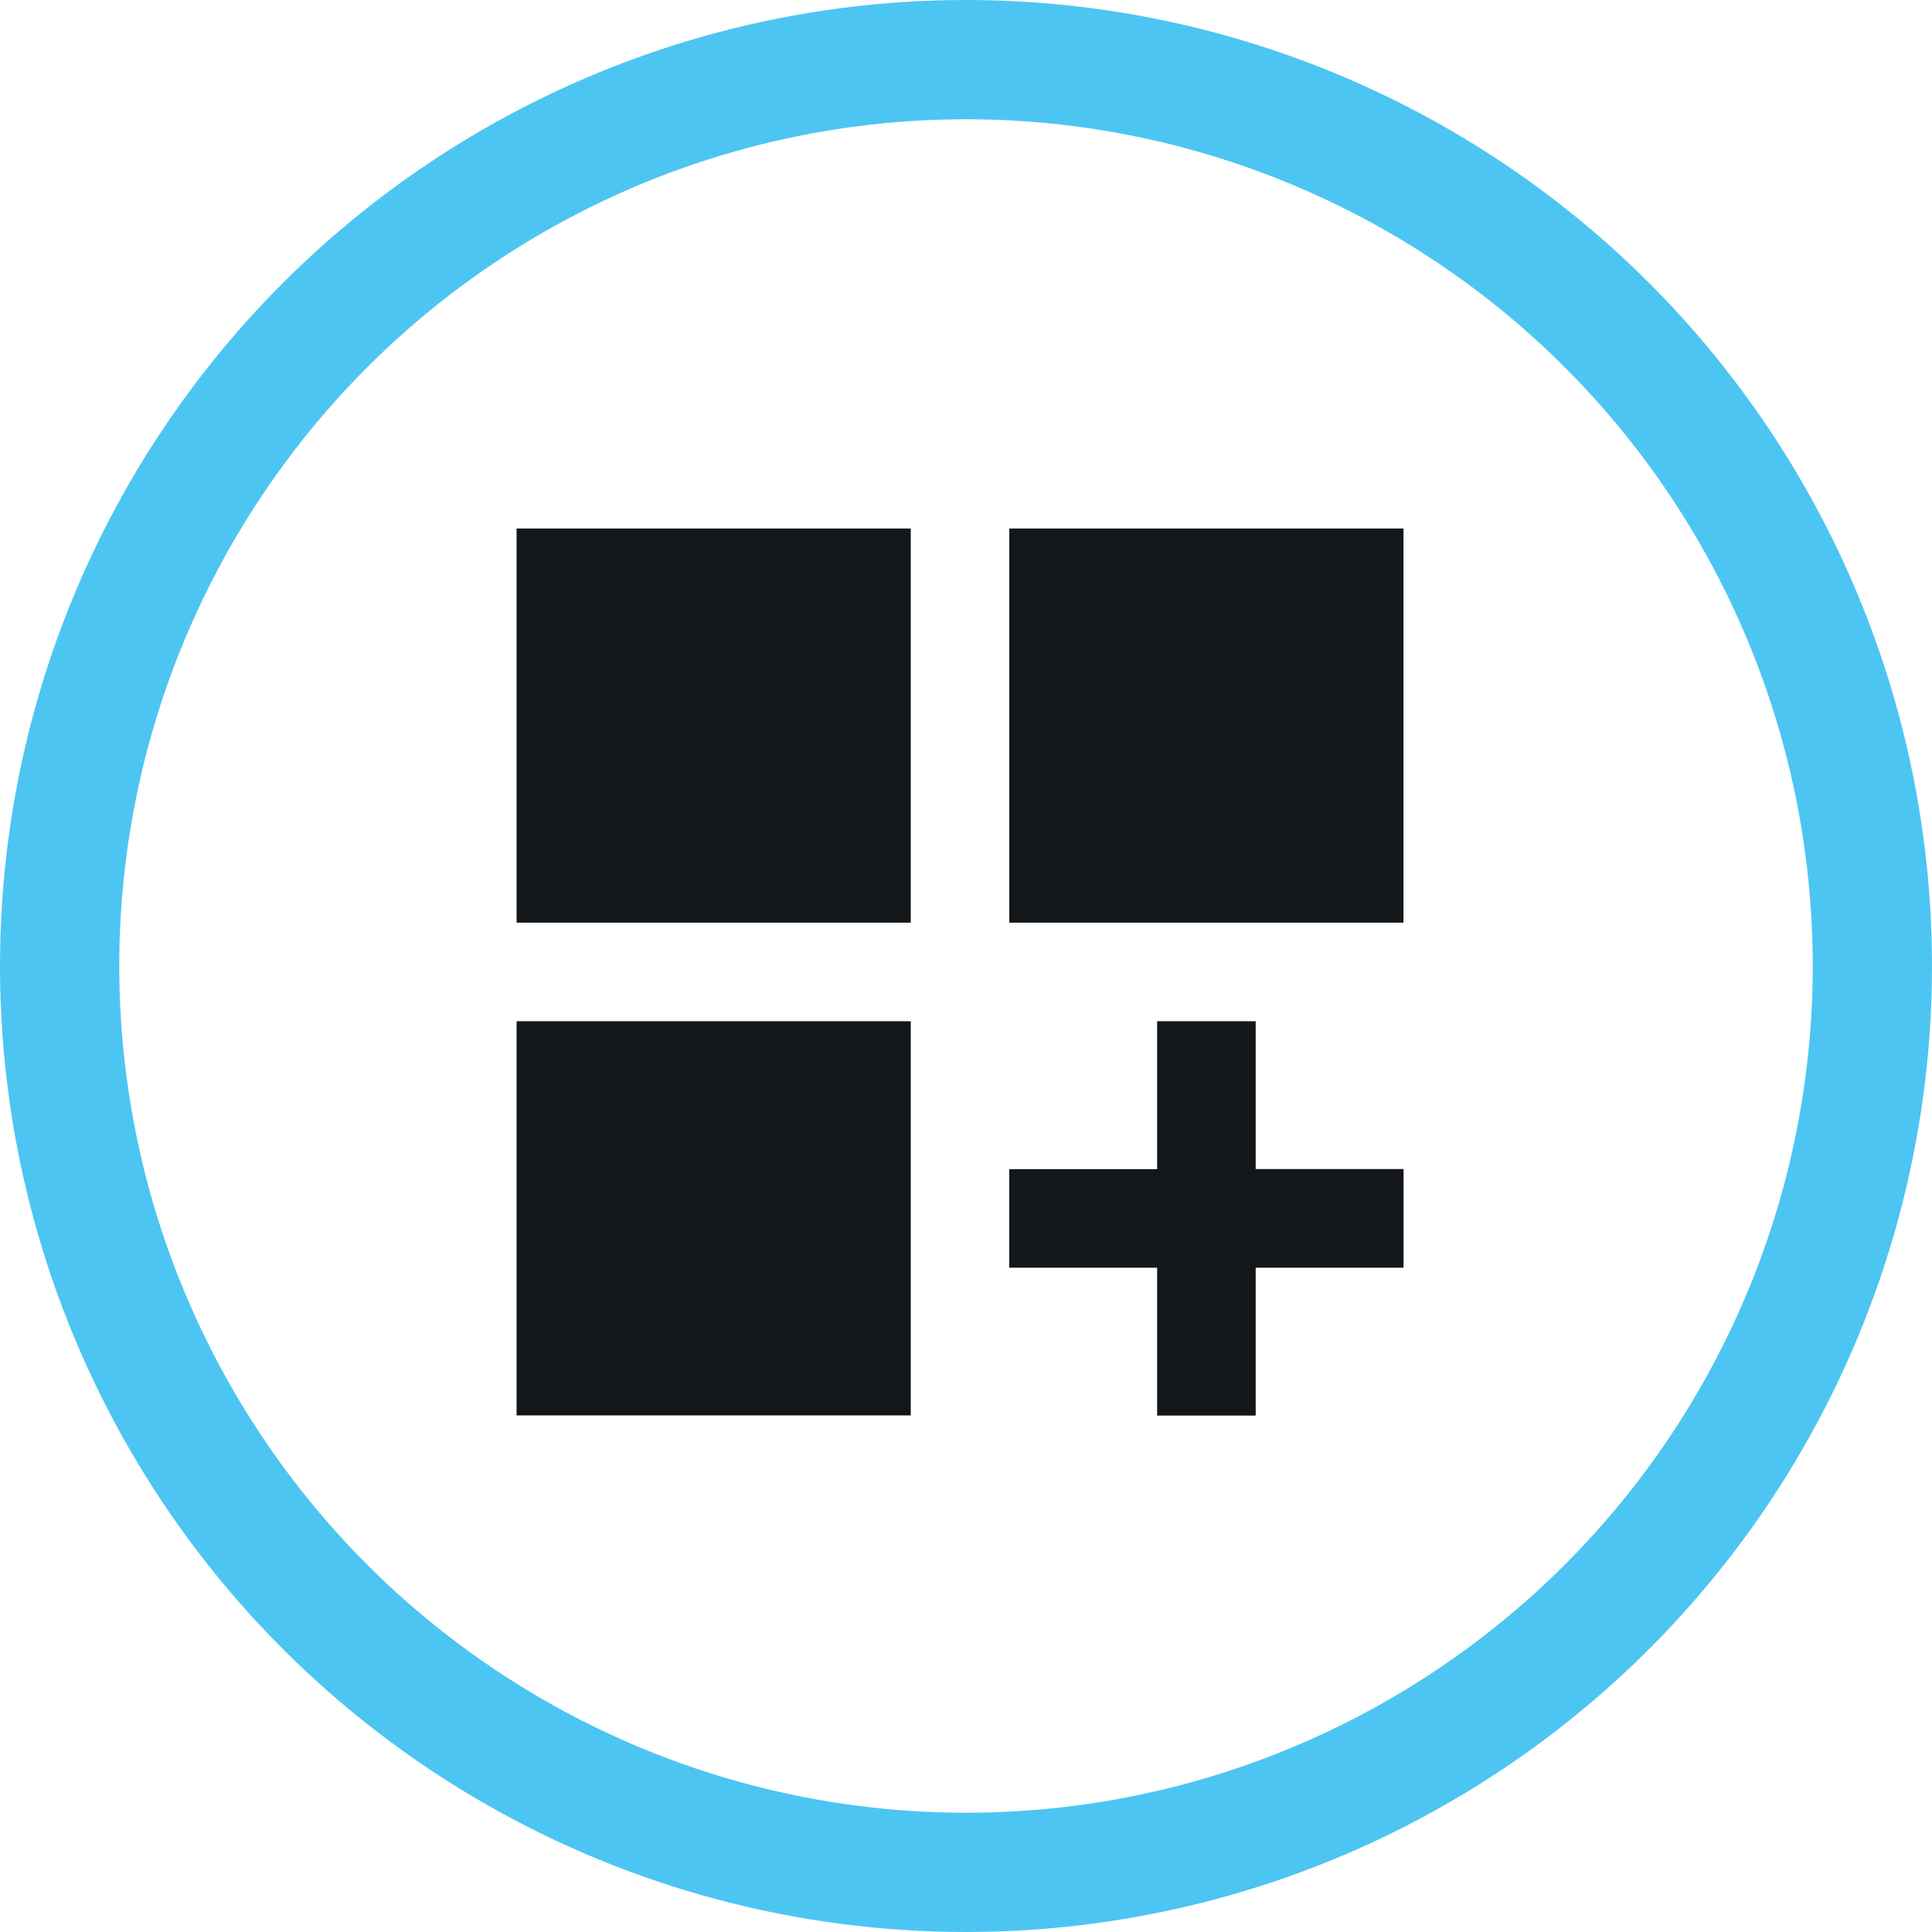
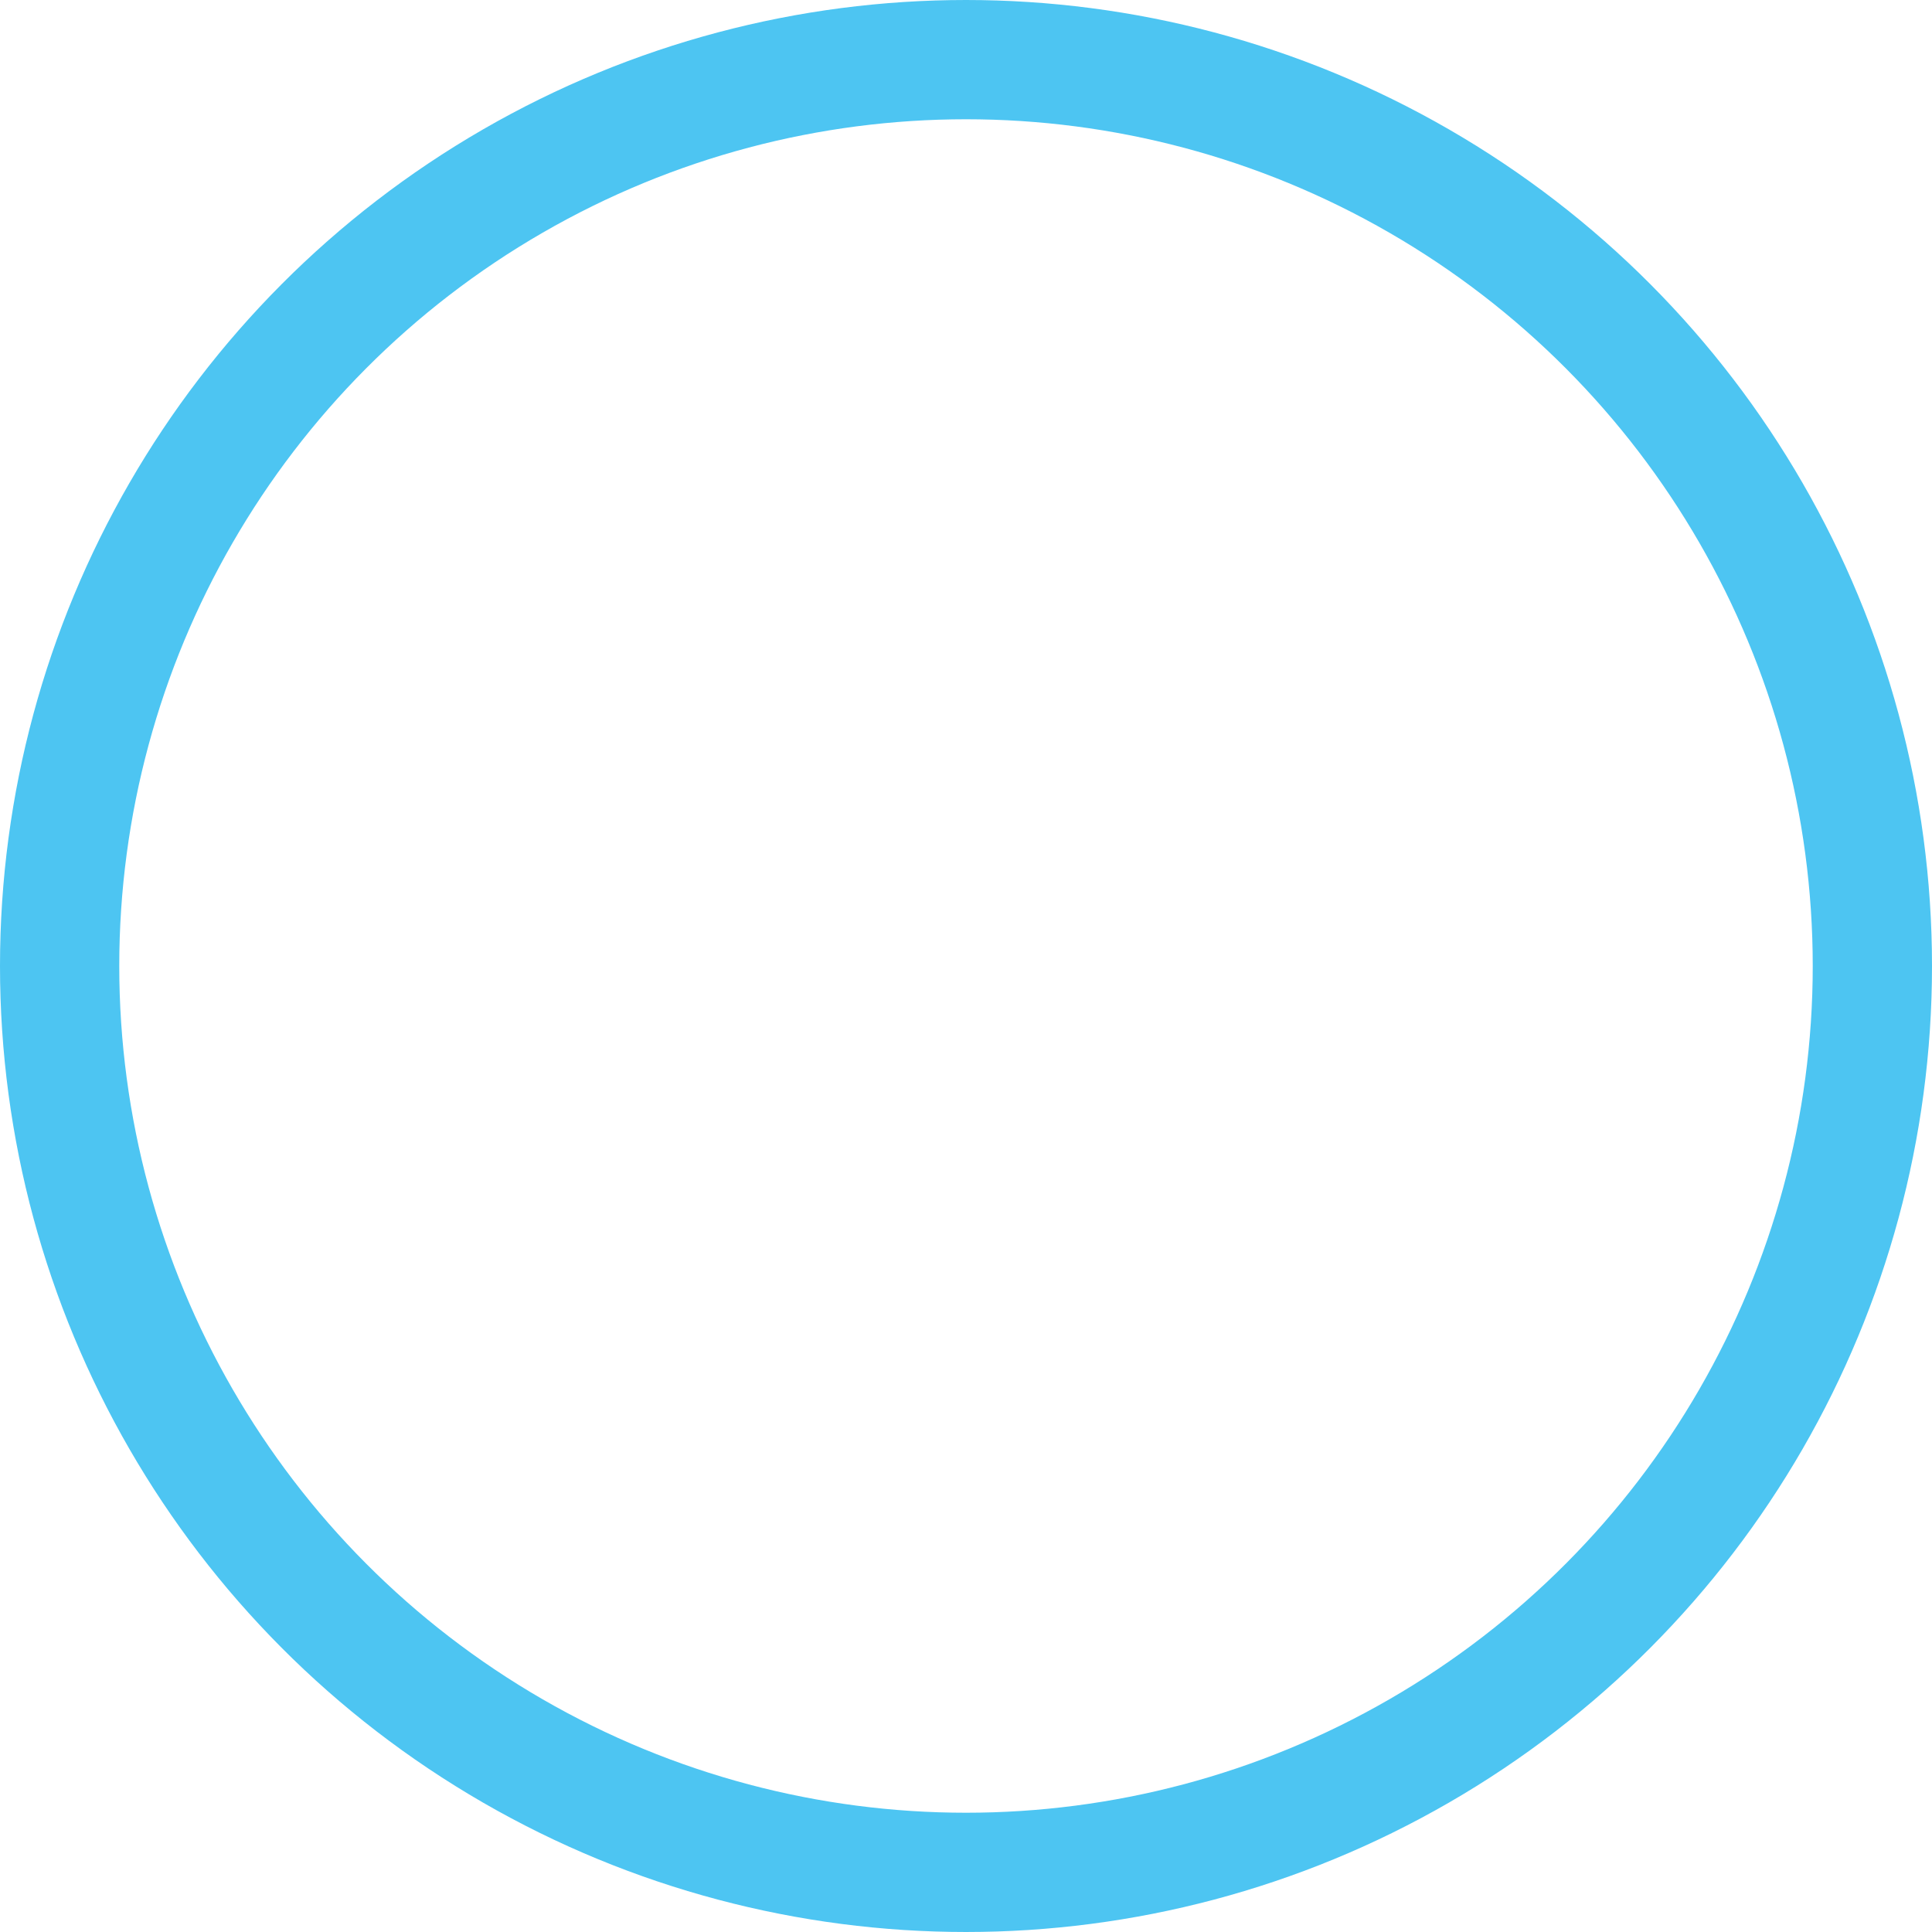
<svg xmlns="http://www.w3.org/2000/svg" width="81" height="81" viewBox="0 0 81 81">
  <g id="Group_2855" data-name="Group 2855" transform="translate(1 1.5)">
    <g id="Group_2856" data-name="Group 2856">
      <circle id="Ellipse_183" data-name="Ellipse 183" cx="38" cy="38" r="38" transform="translate(1.5 1)" fill="none" stroke="#4dc5f2" stroke-miterlimit="10" stroke-width="5" />
-       <path id="Path_7812" data-name="Path 7812" d="M10,10H26.526V26.526H10Zm20.658,0H47.184V26.526H30.658ZM10,30.658H26.526V47.184H10Zm30.987,0H36.855v6.2h-6.2v4.132h6.2v6.2h4.132v-6.2h6.2V36.855h-6.2Z" transform="translate(10.658 10.658)" fill="#14171a" />
    </g>
  </g>
</svg>